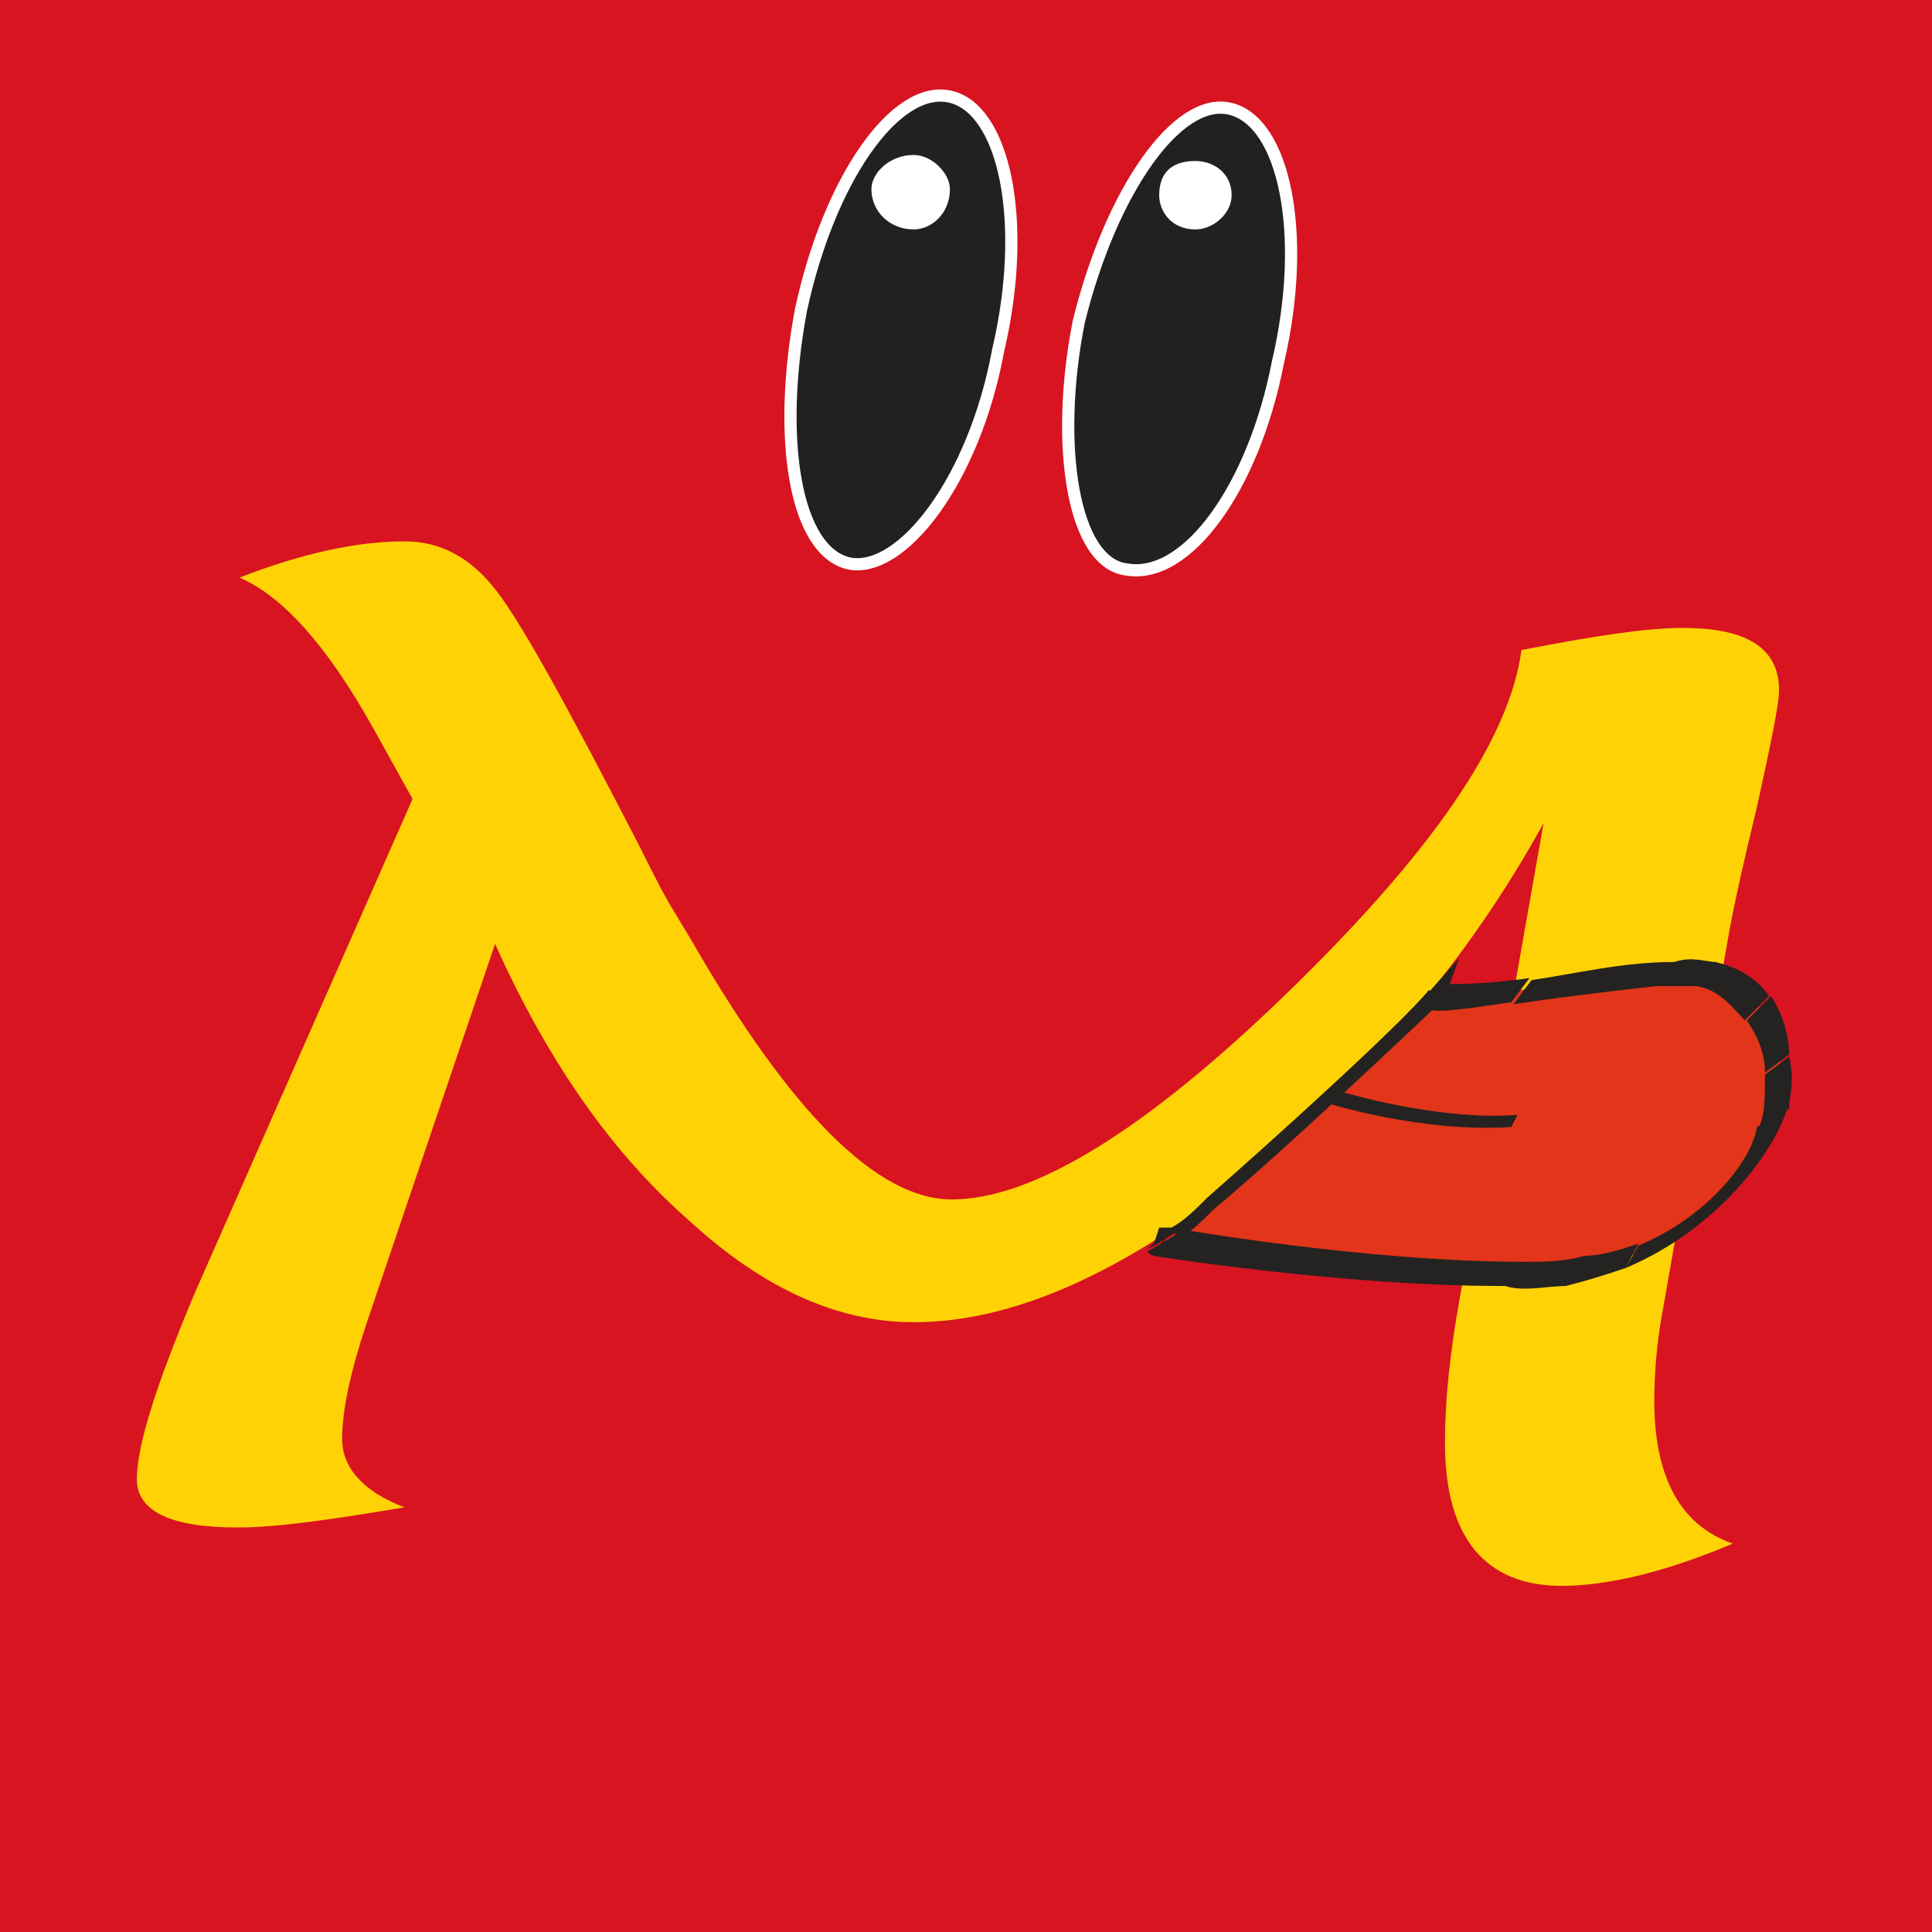
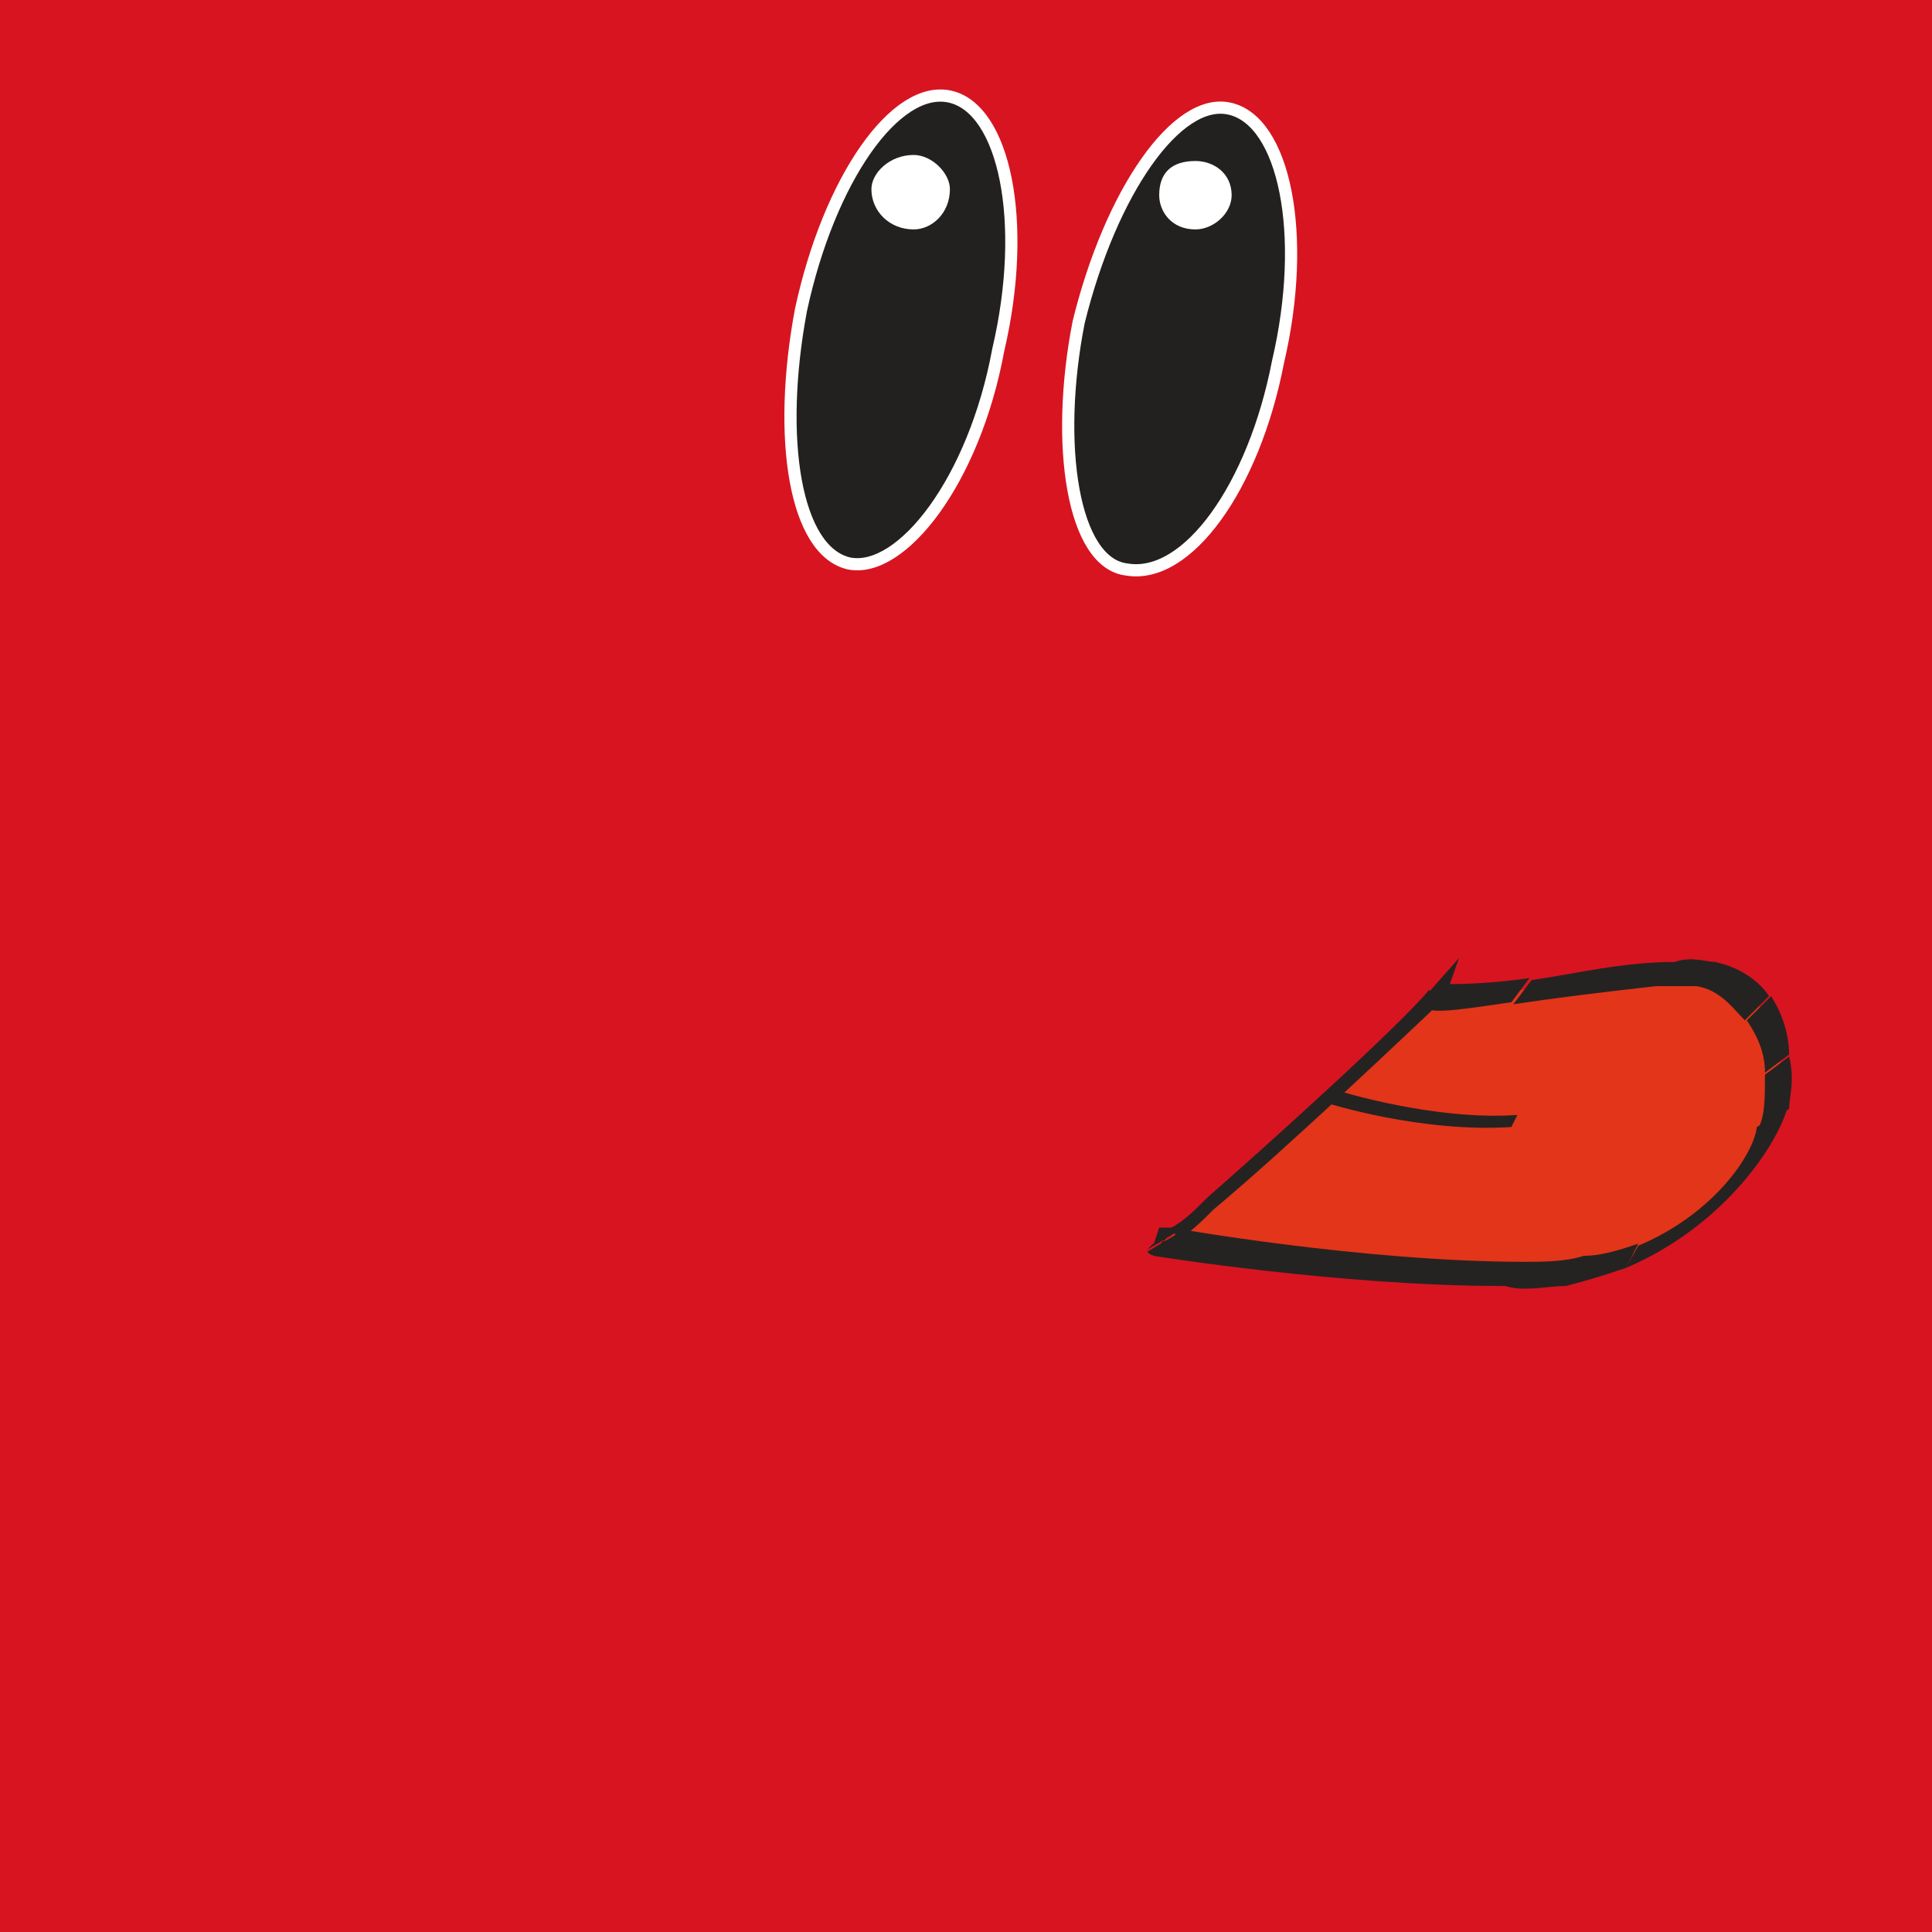
<svg xmlns="http://www.w3.org/2000/svg" version="1.1" id="Capa_1" x="0px" y="0px" viewBox="0 0 96 96" style="enable-background:new 0 0 96 96;" xml:space="preserve">
  <rect x="0" y="0" width="96" height="96" fill="#333333" stroke="none" />
  <style type="text/css">
	
		.st0{fill-rule:evenodd;clip-rule:evenodd;fill:#D81421;stroke:#FFFFFF;stroke-width:0.606;stroke-linecap:round;stroke-linejoin:round;}
	
		.st1{fill-rule:evenodd;clip-rule:evenodd;fill:#23211F;stroke:#FFFFFF;stroke-width:0.606;stroke-linecap:round;stroke-linejoin:round;stroke-miterlimit:10;}
	.st2{fill-rule:evenodd;clip-rule:evenodd;fill:#FFFFFF;}
	.st3{fill:#FFD206;}
	.st4{fill-rule:evenodd;clip-rule:evenodd;fill:#E3351A;}
	.st5{fill:#252321;}
</style>
  <g>
    <path class="st0" d="M47.6-19.9c42.9,0,77.7,30.7,77.7,69.2s-34.8,69.2-77.7,69.2c-42.9,0-77.7-30.7-77.7-69.2   C-30.1,10.8,4.7-19.9,47.6-19.9L47.6-19.9z" />
    <path class="st1" d="M47.2,4.8c2.7,0.6,3.9,6.2,2.4,12.6c-1.2,6.5-4.8,11.1-7.4,10.6c-2.7-0.6-3.6-6.2-2.4-12.6   C41.2,8.9,44.5,4.2,47.2,4.8L47.2,4.8z" />
    <path class="st1" d="M61.1,5.4C63.8,6,65,11.6,63.5,18c-1.2,6.2-4.5,10.8-7.5,10.3c-2.7-0.3-3.6-6.2-2.4-12.3   C55.2,9.5,58.5,4.8,61.1,5.4L61.1,5.4z" />
    <path class="st2" d="M45.4,7.7c0.9,0,1.8,0.9,1.8,1.7c0,1.2-0.9,2-1.8,2c-1.2,0-2.1-0.9-2.1-2C43.3,8.6,44.2,7.7,45.4,7.7L45.4,7.7   z" />
    <path class="st2" d="M59.4,8c0.9,0,1.8,0.6,1.8,1.7c0,0.9-0.9,1.7-1.8,1.7c-1.2,0-1.8-0.9-1.8-1.7C57.6,8.6,58.2,8,59.4,8L59.4,8z" />
    <g>
-       <path class="st3" d="M24.6,46.9l-6.4,18.9c-0.8,2.4-1.2,4.3-1.2,5.7c0,1.4,1,2.6,3.1,3.4c-3.6,0.6-6.3,1-8.3,1c-3.3,0-5-0.8-5-2.4    c0-1.7,1-4.8,2.9-9.3l10.8-24.5l-2-3.6c-2.3-4.1-4.5-6.5-6.6-7.4c3.1-1.2,5.8-1.8,8.2-1.8c1.8,0,3.3,0.8,4.6,2.5    c1.3,1.7,3.6,5.9,7.1,12.7c0.7,1.4,1.2,2.4,1.7,3.2l0.9,1.5c4.9,8.5,9.2,12.8,12.9,12.8c4,0,9.6-3.4,16.7-10.3    c7.1-6.9,11-12.5,11.6-17c3.6-0.7,6.2-1.1,8-1.1c3.2,0,4.8,1,4.8,3.1c0,0.7-0.4,2.6-1.1,5.8c-0.7,2.9-1.2,5.1-1.5,6.9l-3.3,18.8    c-0.2,1.3-0.3,2.6-0.3,3.8c0,3.8,1.3,6.2,3.9,7.1c-3.3,1.4-6.2,2.1-8.5,2.1c-3.8,0-5.8-2.4-5.8-7.1c0-1.9,0.2-4.2,0.7-7l4.2-23.8    c-3.8,6.9-8.8,12.7-14.9,17.6c-6.1,4.8-11.5,7.2-16.4,7.2c-3.8,0-7.5-1.7-11.1-5C30.4,57.3,27.2,52.7,24.6,46.9z" />
-     </g>
+       </g>
    <path class="st4" d="M57.9,61.6c0,0,9.2,1.7,17.3,1.7c8,0.3,12.5-5.3,13.1-7.6c0.6-2.6,0.3-7.9-5.7-7.3c-5.7,0.3-11.3,1.7-11.3,1.2   C69.2,52.2,57.3,62.4,57.9,61.6L57.9,61.6z" />
    <path class="st5" d="M58.2,61c0,0,9.5,1.7,17.6,1.7l-1.2,1.2c-8,0-17.3-1.5-17.3-1.5L58.2,61z M75.7,62.7L75.7,62.7l-0.9,1.2h-0.3   L75.7,62.7z M75.7,62.7c0.9,0,2.1,0,3-0.3l-0.9,1.5c-0.9,0-2.1,0.3-3,0L75.7,62.7z M78.7,62.4c0.9,0,1.8-0.3,2.7-0.6L80.8,63   c-0.9,0.3-1.8,0.6-3,0.9L78.7,62.4z M81.4,61.9c3.6-1.5,5.7-4.4,5.9-5.9l1.5-0.9c-0.6,2-3.3,5.9-8,7.9L81.4,61.9z M88.8,55.1   L88.8,55.1l-0.6,0.6L88.8,55.1z M87.4,56c0.3-0.6,0.3-1.5,0.3-2.6l1.2-0.9c0.3,1.2,0,2,0,2.6L87.4,56z M87.7,53.3   c0-0.9-0.3-1.7-0.9-2.6l1.2-1.2c0.6,0.9,0.9,2,0.9,2.9L87.7,53.3z M86.7,50.7c-0.6-0.6-1.2-1.5-2.4-1.7l0.9-1.2   c1.5,0.3,2.4,1.2,2.7,1.7L86.7,50.7z M84.4,49c-0.6,0-1.2,0-2.1,0l0.9-1.2c0.9-0.3,1.5,0,2.1,0L84.4,49z M82.3,49L82.3,49l0.9-1.2   l0,0L82.3,49z M82.3,49c-2.7,0.3-5.1,0.6-7.1,0.9l0.9-1.2c2.1-0.3,4.5-0.9,7.1-0.9L82.3,49z M75.1,49.8c-2.1,0.3-3.9,0.6-4.2,0.3   l0.9-1.2c0.6,0,2.1,0,4.2-0.3L75.1,49.8z M71,50.1c-0.3,0-0.3-0.3-0.3-0.3l1.2-0.6v-0.3L71,50.1z M71,49.3l1.5-1.7l-0.6,1.7   l-0.6,0.3L71,49.3z M71.9,49.5c-1.8,1.7-8,7.6-11.6,10.6L60,59.5c3.3-2.9,9.5-8.5,11-10.3L71.9,49.5z M60.3,60.1   c-0.6,0.6-1.2,1.2-1.8,1.5L58.2,61c0.6-0.3,1.2-0.9,1.8-1.5L60.3,60.1z M58.5,61.6c-0.9,0.9-1.2,0.9-1.5,0.6l1.5-0.9   c0,0.3-0.3-0.3-0.3-0.3L58.5,61.6z M57,62.1c0,0,0,0,0.3-0.3l1.2-0.3c-0.3,0,0-0.3,0-0.3L57,62.1z M57.3,61.9l0.3-0.9h0.6l-0.3,0.6   L57.3,61.9z" />
    <path class="st5" d="M66.5,54.2c0,0,4.8,1.5,8.9,1.2L75.1,56c-4.5,0.3-9.2-1.2-9.2-1.2L66.5,54.2z" />
  </g>
</svg>